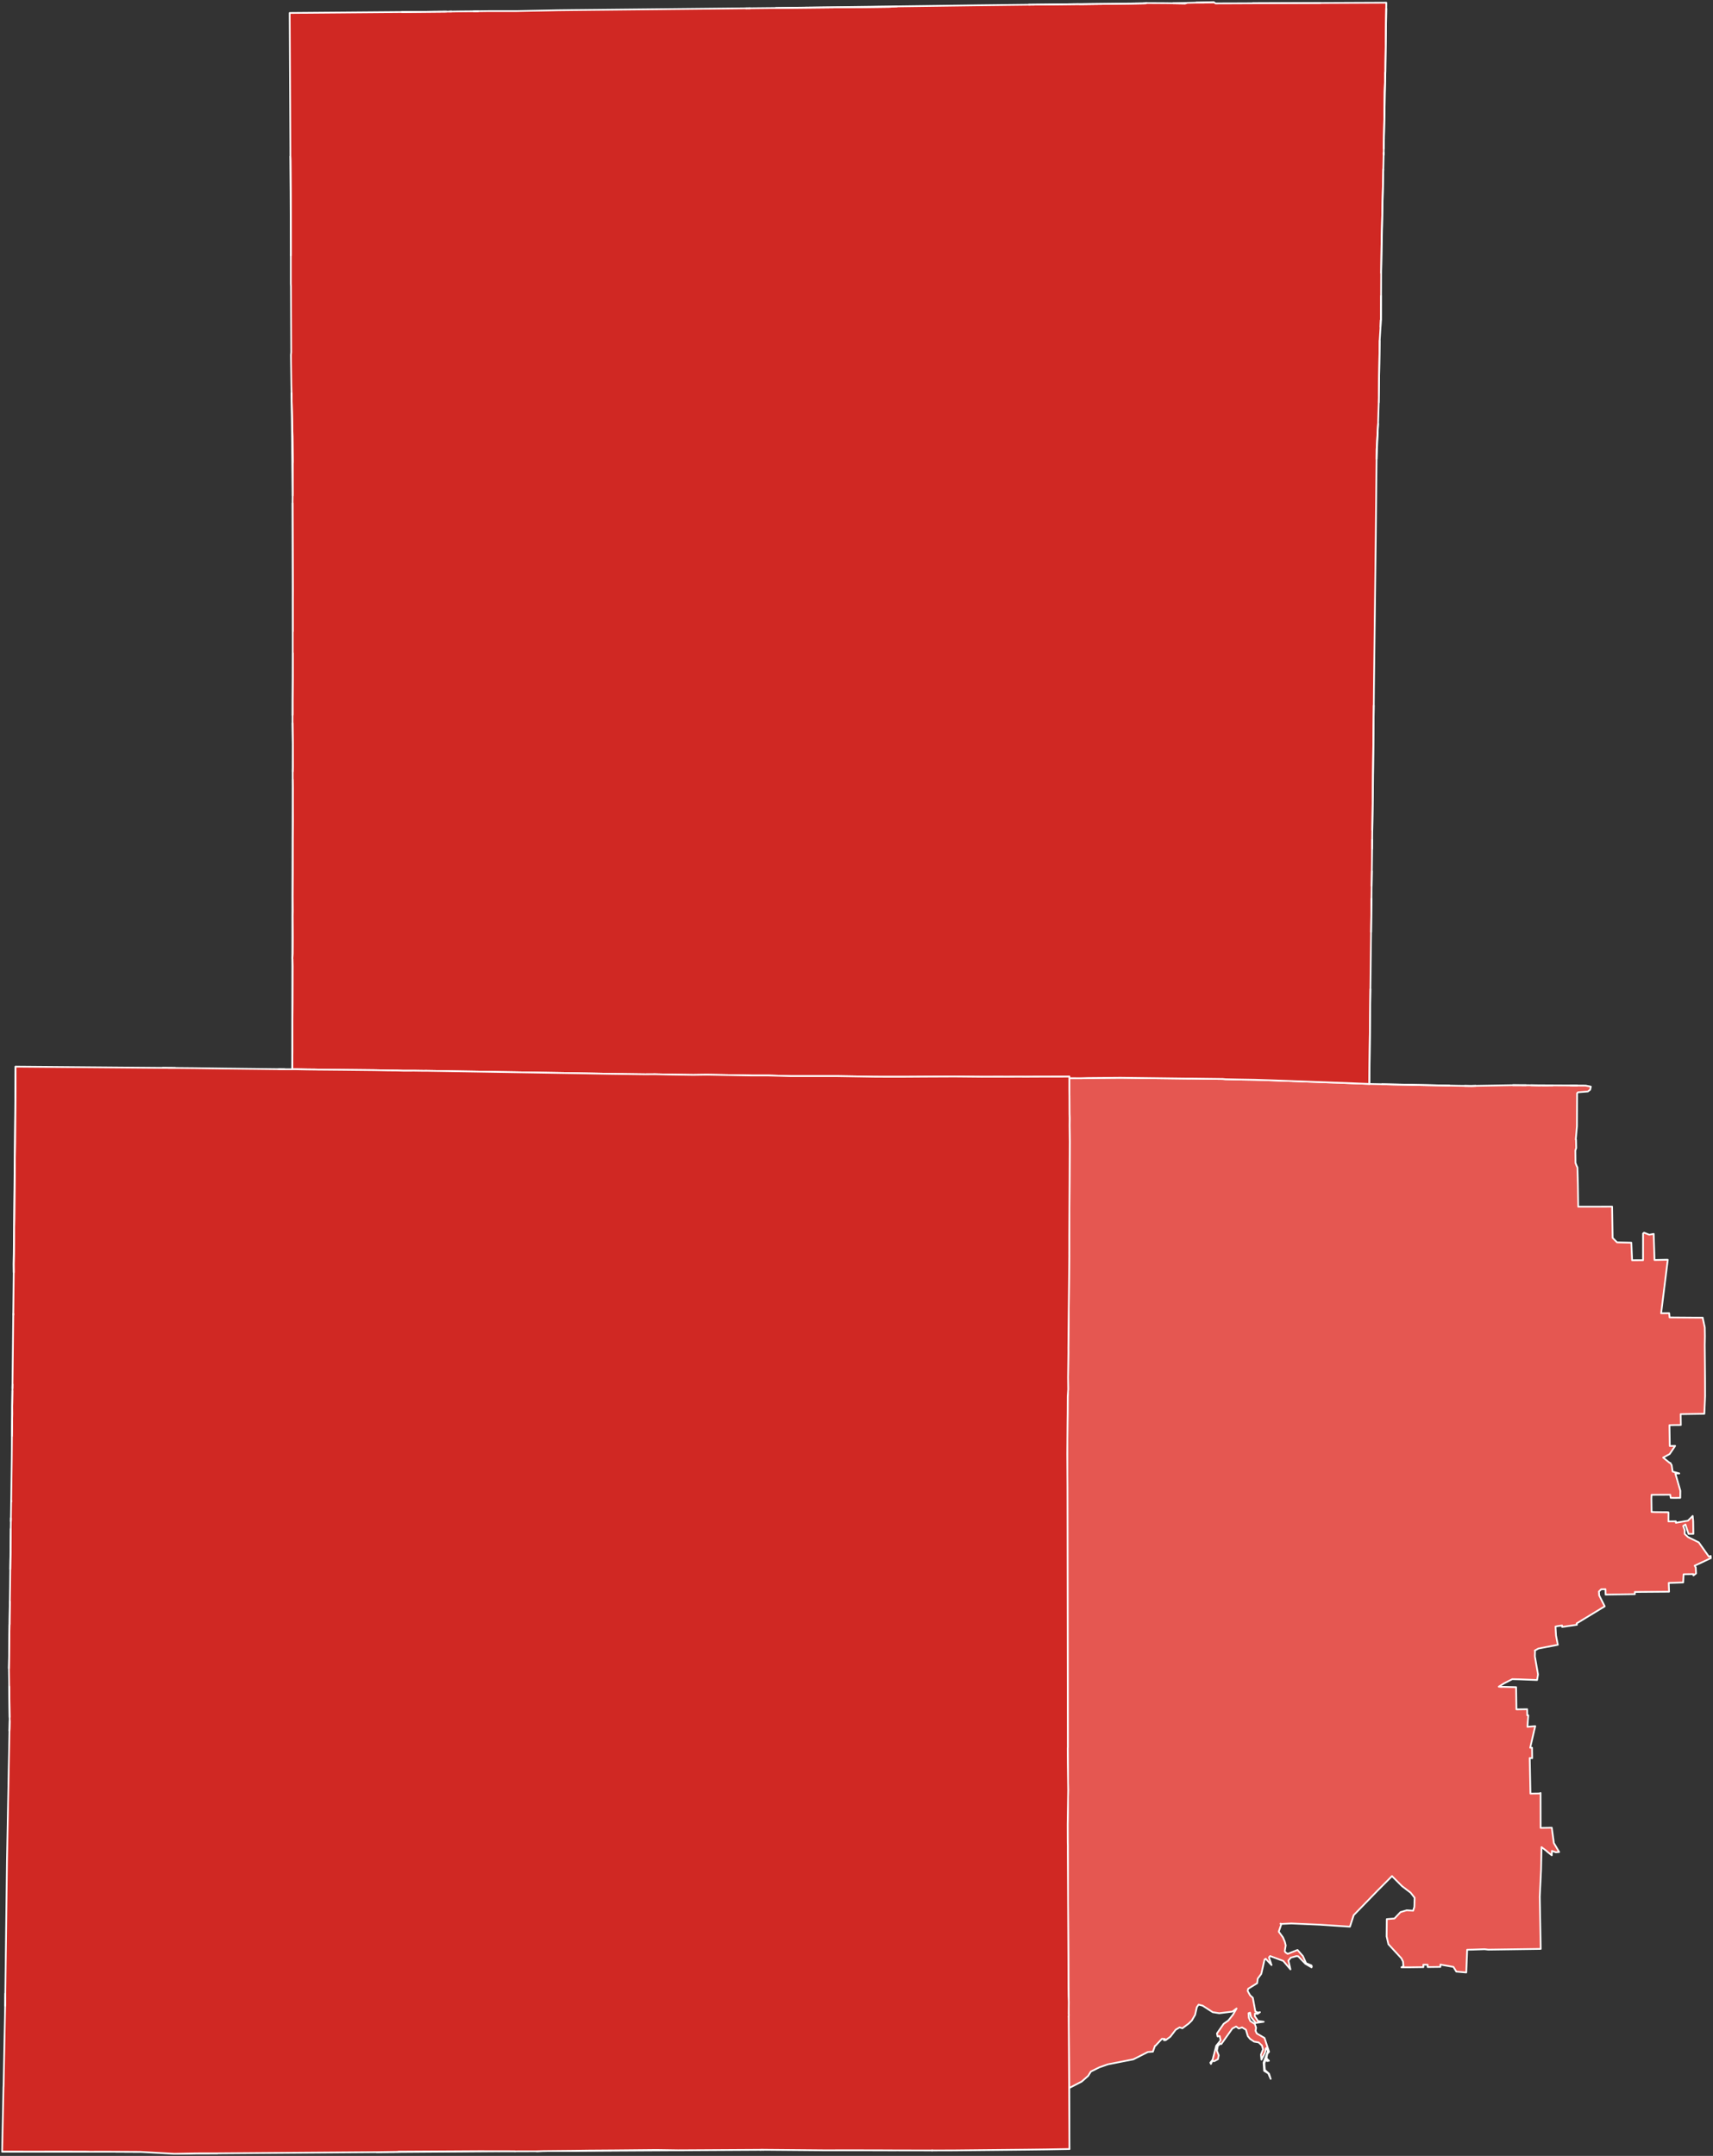
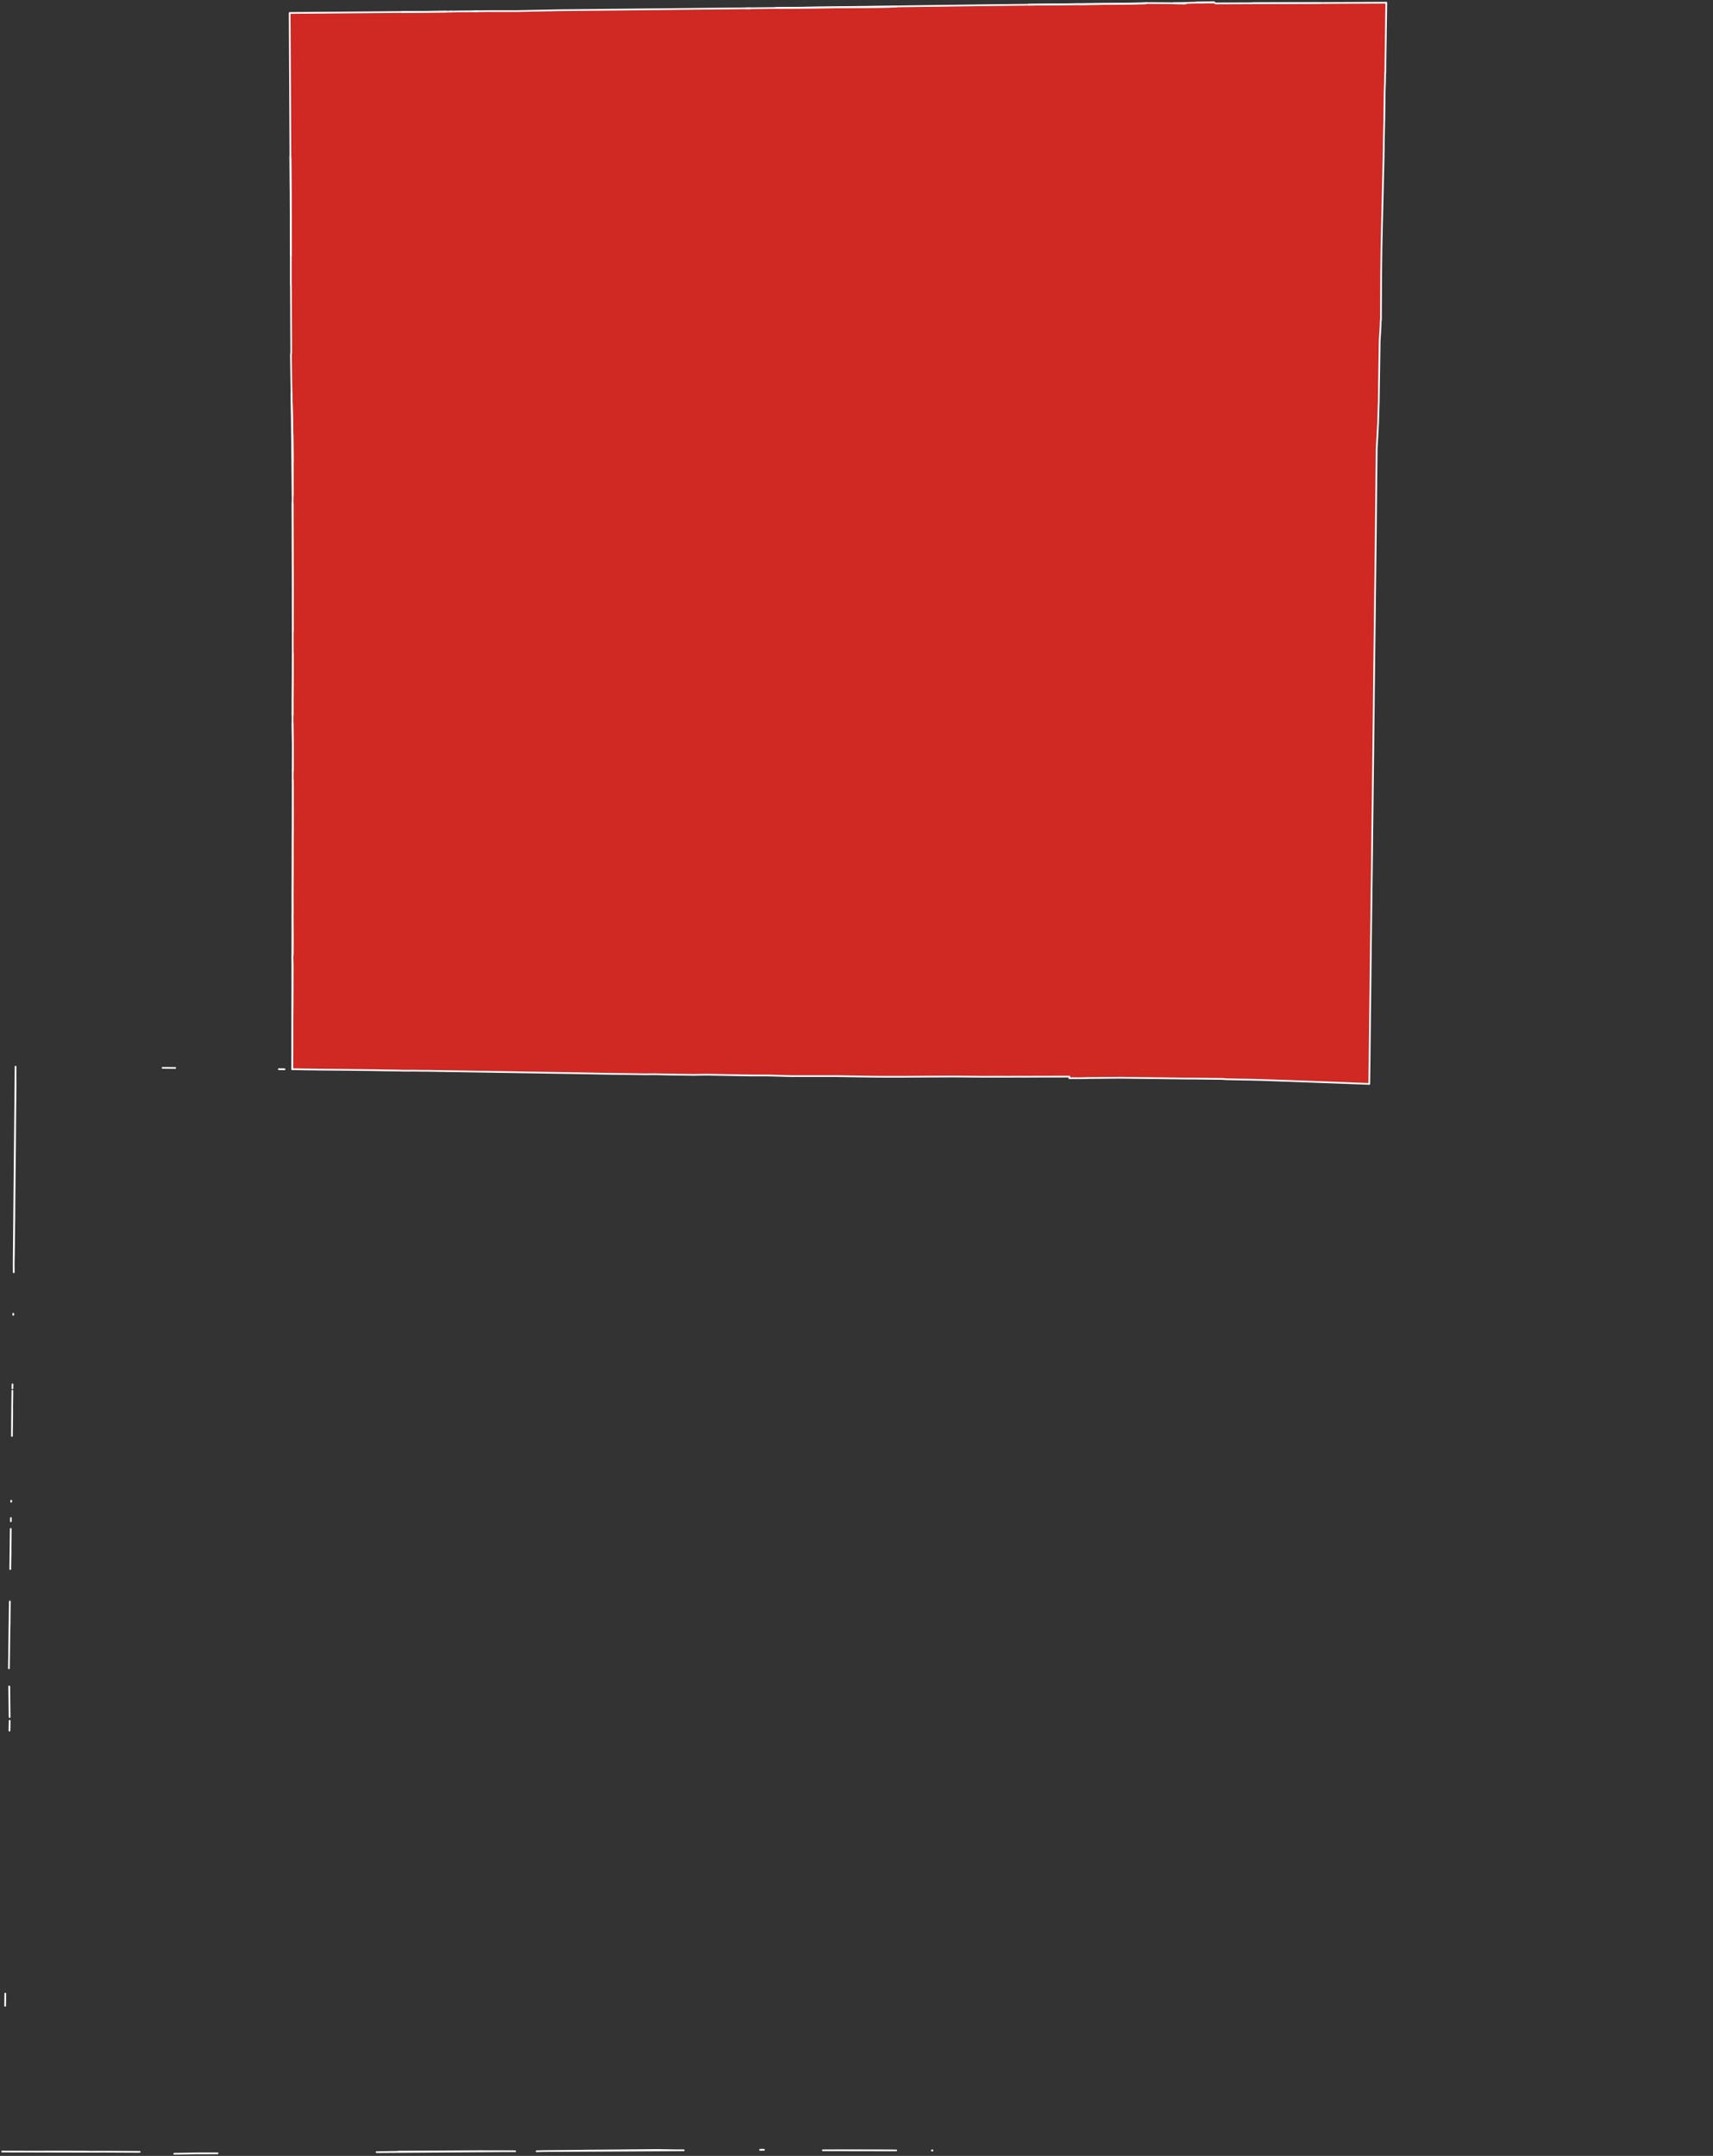
<svg xmlns="http://www.w3.org/2000/svg" xmlns:ns1="http://sodipodi.sourceforge.net/DTD/sodipodi-0.dtd" xmlns:ns2="http://www.inkscape.org/namespaces/inkscape" version="1.2" width="800" height="1007" viewBox="0 0 800 1007" stroke-linecap="round" stroke-linejoin="round" id="svg23" ns1:docname="2006TX12.svg" ns2:version="1.2.2 (732a01da63, 2022-12-09)">
  <rect x="0" y="0" width="800" height="1007" fill="#333333" stroke="none" />
  <defs id="defs27" />
  <ns1:namedview id="namedview25" pagecolor="#ffffff" bordercolor="#000000" borderopacity="0.25" ns2:showpageshadow="2" ns2:pageopacity="0.0" ns2:pagecheckerboard="0" ns2:deskcolor="#d1d1d1" showgrid="false" ns2:zoom="0.79841112" ns2:cx="399.54353" ns2:cy="503.5" ns2:window-width="1450" ns2:window-height="1020" ns2:window-x="192" ns2:window-y="0" ns2:window-maximized="0" ns2:current-layer="2006TX12" />
  <g id="2006TX12" style="stroke:#ffffff;stroke-opacity:1;stroke-width:0.8;stroke-dasharray:none">
-     <path d="M 645.45 506.43 650.65 506.56 673.79 507.01 676.83 507.06 681.05 507.15 681.15 507.15 683.94 507.19 687.34 507.25 689.11 507.18 706.55 506.88 711.63 506.9 712.66 506.9 714.94 506.91 718.01 506.98 719.3 506.99 720.12 506.95 720.43 507 725.1 506.97 733.16 507.01 733.25 507.02 733.45 507.02 733.53 507.02 736.62 507.04 740.49 507.06 742.94 507.55 742.64 508.98 741.57 509.82 736.99 510.19 736.53 510.61 736.46 526.05 735.91 532.27 736.03 532.27 736.11 536.22 735.72 537.37 735.78 543.19 736.27 544.45 736.68 545.32 736.9 552.88 737.04 563.41 737.04 563.62 745.37 563.62 752.88 563.59 752.97 569.1 753.12 577.82 753.12 578.21 755.2 580.29 761.86 580.44 762.22 588.64 762.54 588.64 767.33 588.61 767.34 576.16 767.81 575.78 770.23 576.72 772.3 576.34 772.69 588.54 778.18 588.42 778.42 588.42 778.88 588.43 775.8 613.21 775.77 613.41 779.54 613.37 779.72 615.35 795.21 615.47 795.21 615.65 796.16 620.02 796.22 624.16 796.15 628.3 796.29 643.92 796.31 652.09 795.96 660.35 784.9 660.52 784.98 665.61 782.67 665.63 781.75 665.64 779.67 665.69 779.82 675.41 782.32 675.37 779.76 679.17 776.72 680.81 777.1 681.12 779.74 683.27 780.06 683.3 780.7 684.37 781.15 687.36 784.25 688.22 782.42 688.25 784.75 696.31 784.71 699.62 782.01 699.66 780.24 699.62 780.03 698.18 771.3 698.22 771.23 699.93 771.27 702.55 771.28 703.44 771.32 706.2 772.74 706.27 777.87 706.33 778.54 706.32 779.22 706.42 779.19 710.64 781.31 710.61 782.65 710.59 782.66 711.27 788.33 710.28 790.51 708.08 790.75 710.58 790.83 716.46 788.57 716.47 787.13 712.07 786.73 712.35 786.08 712.78 786.78 714.72 786.78 716.49 788.37 717.97 793.36 720.43 798.05 727.05 798.51 727 798.89 726.76 799 727.79 791.44 731.32 791.94 732.11 792.08 734.96 790.87 735.87 790.84 735.26 786.26 735.33 786.07 739.15 779.33 739.37 779.48 743.47 763.49 743.59 763.51 744.62 760.04 744.67 757.82 744.7 749.83 744.82 749.79 742.31 747.77 742.34 746.72 743.38 746.85 745.21 749.43 750.3 736.34 758.26 736.45 758.92 729.53 759.93 729.52 759.25 727.59 759.51 726.44 759.75 726.69 763.96 727.53 768.28 718.49 770.01 716.77 770.95 716.87 771.29 716.81 773.68 718.28 782.1 717.84 784.72 709.35 784.39 706.26 784.32 702.34 786.31 699.95 787.83 700.27 787.85 700.92 787.93 702.27 787.91 708.05 788.06 708.16 795.58 708.2 798.43 713.21 798.36 713.25 801.2 713.73 801.2 713.33 806.56 716.99 806.28 716.53 808.11 714.63 816.34 715 816.34 715.49 816.33 715.56 821.23 714.41 821.14 714.74 837.77 718.98 837.71 719.46 837.48 719.5 853.78 724.71 853.7 725.68 860.87 728.15 865.05 726.61 865.18 724.77 864.53 724.7 866.58 722.46 864.79 722.26 864.56 719.92 862.77 719.69 873.6 719.1 885.92 719.54 910.31 695.06 910.66 693.3 910.45 688 910.64 685.19 910.7 684.77 921.32 680.13 920.91 678.77 918.72 672.68 917.63 672.67 918.72 666.75 918.8 666.73 917.72 664.72 917.68 664.75 918.83 658.68 918.91 655.4 918.91 654.49 918.91 655.42 918.4 655.24 916.24 654.45 914.68 648.4 908.11 647.58 904.48 647.66 896.39 651.23 896.11 654.08 893.11 656.96 892.27 659.96 892.46 660.51 890.74 660.64 886.41 658.78 884.04 654.78 881.01 650.18 876.41 650.09 876.29 643.43 882.99 632.2 894.54 630.44 899.93 616.3 899 610.08 898.73 603.06 898.43 598.57 898.64 598 898.52 598.35 898.9 597.2 902.26 599.16 904.91 600.02 906.95 600.45 908.67 599.99 911.37 600.34 911.93 601.37 912.62 605.97 910.81 608.48 913.66 609.98 917 612.49 918.03 612.64 918.57 612.52 918.94 609.64 917.26 606.26 913.74 605.42 913.68 602.81 914.4 601.71 915.75 602.66 919.86 599.29 915.91 593.16 913.65 592.63 914.26 593.83 917.85 591.09 914.91 590.56 915.29 589.05 921.94 587.37 924.22 587.12 926.33 582.9 928.94 582.67 929.91 583.8 931.97 585.09 933.14 586.25 939.46 587.42 940.11 588.43 939.87 587.26 940.67 586.11 940.44 585.99 941.7 587.5 943.98 590.16 944.34 586.46 944.88 584.22 942.11 583.8 940.08 583.08 940.36 583.23 942.49 583.91 944.01 586.02 945.39 586.61 947.09 586.37 948.59 586.94 949.8 590.54 951.9 592.67 958.35 591.82 959.39 591.46 961.4 592.62 962.56 591.78 962.69 591.17 962.02 590.51 963.62 590.55 964.93 590.76 966.89 592.66 968.61 593.42 971.01 592.3 968.45 590.36 967.26 590.1 963.45 592.12 958.17 591.56 956.57 591.15 956.74 590.83 958.65 589.11 962.03 588.88 959.69 589.86 957.23 589.34 955.43 587.81 953.99 585.68 953.62 583.81 952.35 582.74 951.04 581.87 948.06 580.06 946.97 578.54 947.5 577.28 946.56 575.52 947.51 570.35 954.79 569.97 954.52 568.74 955.62 568.31 957.88 569.16 959.98 568.81 961.81 567.02 962.78 566.16 962.61 565.54 964.04 565.25 963.46 566.31 962.09 568 955.55 570.05 953.01 569.6 951.02 568.62 951.19 568.34 949.81 571.46 945.3 573.65 943.76 575.85 941 577.5 938.14 575.54 939.59 569.43 940.36 566.37 939.87 561.65 936.82 559.76 936.33 558.94 937.53 558.14 941.1 556.61 943.73 555.18 945.15 552.19 947.38 550.88 946.97 549.07 948.06 546.54 951.36 544.36 952.95 543.57 952.96 543.99 952.38 542.63 952.31 539.5 955.66 539.38 955.58 538.43 958.31 536.07 958.48 529.29 961.9 517.44 964.22 513.43 965.63 509.45 967.59 508.2 969.61 505.2 972.26 499.33 975.3 499.47 1003.79 499.45 1003.79 499.3 974.23 499.12 946.13 499.1 943.85 499.1 942.52 499.05 941.95 499.07 941.72 499.15 941.26 499.09 940.61 499.14 935.1 499.04 932.32 498.98 927.58 498.94 914.54 498.67 865.23 498.68 862.21 498.63 860.6 498.62 858.73 498.6 852.31 498.85 836.1 498.68 823.79 498.63 816.52 498.68 816.16 498.51 694.65 498.43 678.93 498.54 664.31 498.59 660.33 498.63 652.36 498.86 648.93 498.8 643.35 498.94 631.7 498.93 629.6 499.37 586.4 499.36 585.12 499.37 584.39 499.37 577.08 499.51 551.17 499.58 533.25 499.5 525.67 499.53 522.43 499.48 520.22 499.45 512.08 499.41 508.52 499.41 503.61 504.8 503.63 508.23 503.53 523.24 503.4 554.77 503.79 556.45 503.78 571.07 503.96 572.42 504.09 577.81 504.21 586 504.35 594.31 504.62 623.86 505.69 639.47 506.29 639.52 506.29 639.52 506.31 645.45 506.43 Z" id="path2" style="stroke:#ffffff;stroke-opacity:1;stroke-width:0.8;stroke-dasharray:none;fill:#e55751;fill-opacity:1" />
    <path d="M 136.56 447.73 136.65 445.38 136.67 441.54 136.68 437.52 136.64 427.79 136.67 425.5 136.64 418.65 136.68 407.99 136.69 391.64 136.74 383.17 136.72 375.7 136.73 367.94 136.69 364.2 136.69 360.34 136.73 358.22 136.72 347.85 136.72 347.67 136.72 347.6 136.72 346.89 136.63 337.72 136.63 337.57 136.62 337.05 136.63 334.06 136.65 333.46 136.65 327.14 136.71 316.87 136.71 305.05 136.71 304.05 136.71 302.54 136.71 296.01 136.71 294.89 136.71 279.9 136.73 275.78 136.64 235.03 136.64 234.23 136.67 231.56 136.67 231.5 136.68 230.54 136.67 216.65 136.71 215.66 136.62 204 136.15 183.66 136.15 183.27 136.06 179.85 135.88 165.88 136 164.53 135.88 133.81 135.82 132.5 135.82 119.29 135.85 118.16 135.85 118.15 135.85 118.15 135.85 118.15 135.77 90.61 135.67 74.94 135.62 73.1 135.61 70.71 135.61 69.33 135.28 6.05 187.74 5.61 188.55 5.62 208.51 5.43 208.99 5.43 210.08 5.41 210.76 5.4 214.4 5.34 221.15 5.28 221.48 5.28 223.32 5.25 228.59 5.18 241.46 5.18 249.64 5.01 249.89 5.01 254.44 4.92 256.93 4.87 260.65 4.79 268.36 4.7 269.6 4.69 348.45 3.88 348.53 3.88 350.28 3.86 358.83 3.77 361.35 3.75 362.37 3.73 399.87 3.34 403.58 3.32 415.55 3.17 418.93 2.98 457.18 2.47 480.45 2.2 503.59 1.94 504.61 1.98 511.15 1.89 526.88 1.71 533.35 1.59 533.45 1.59 533.46 1.59 535.17 1.55 535.31 1.43 535.31 1.43 544.31 1.48 547.84 1.53 547.84 1.53 553.41 1.62 553.83 1.54 554.21 1.35 558.68 1.23 562.59 1.21 566.66 1.08 566.76 1 566.77 1 567.72 1.6 571.87 1.58 573.72 1.58 585.07 1.53 615.12 1.41 616.62 1.4 647.42 1.26 647.38 4.05 647.38 4.06 647.01 29.61 646.99 33.59 646.89 33.88 646.82 37.9 646.65 43.02 646.51 54.39 646.24 67.2 646.24 69.37 646.2 71.3 646.14 71.39 646.15 72.15 646.18 72.31 646.03 79.03 646.03 79.08 645.19 114.51 645.03 127.4 645.03 127.5 644.98 138.24 644.97 138.38 644.94 144.1 644.93 149.43 644.83 149.48 644.73 152.68 644.33 159.14 644.33 159.14 643.89 187.95 643.58 197.93 642.92 209.83 642.88 214.39 642.88 214.43 642.83 219.05 642.81 220.93 642.54 247.25 642.51 250.47 641.65 321.99 641.58 329.54 641.1 370.31 640.89 387.45 640.88 387.65 640.88 388.1 640.86 389.32 640.84 391.45 640.83 392.27 640.79 396.48 640.67 406.84 640.58 413.78 640.51 418.6 640.5 419.73 640.34 432.11 640.31 435.35 640.09 453.63 640 461.98 639.67 490 639.62 494.98 639.47 506.29 623.86 505.69 594.31 504.62 586 504.35 577.81 504.21 572.42 504.09 571.07 503.96 556.45 503.78 554.77 503.79 523.24 503.4 508.23 503.53 504.8 503.63 499.41 503.61 499.41 502.88 483.55 502.91 478.84 502.94 476.54 502.92 473.08 502.93 469.63 502.95 468.7 502.94 467.77 502.93 458.52 502.95 445.81 502.83 432.22 502.89 421.43 502.96 412.52 502.95 408.31 502.93 390.68 502.64 369.19 502.64 359 502.35 351.38 502.35 330.14 501.98 323.76 502.07 312.63 501.91 305.97 501.76 301.25 501.79 285.1 501.58 270.22 501.3 199.17 500.16 197.68 500.17 193.53 500.11 188.34 500.12 185.53 500.03 181.07 499.99 175.14 499.87 159.49 499.7 148.49 499.6 147.33 499.57 145.45 499.55 143.56 499.53 138.01 499.42 136.53 499.43 136.57 491.47 136.57 476.57 136.61 468.44 136.64 451.27 136.59 447.98 136.59 447.92 136.56 447.76 136.56 447.73 Z" id="path4" style="stroke:#ffffff;stroke-opacity:1;stroke-width:0.8;stroke-dasharray:none;fill:#d02823;fill-opacity:1" />
    <path d="M 435.21 1004.46 435.28 1004.46 435.28 1004.46 435.21 1004.46 Z M 384.26 1004.38 389.95 1004.38 392.07 1004.36 410.21 1004.39 418.54 1004.43 389.95 1004.38 389.75 1004.38 384.53 1004.38 384.26 1004.38 Z M 354.97 1004.16 355.84 1004.12 356.8 1004.15 356.65 1004.15 356.56 1004.14 354.97 1004.16 Z M 250.61 1004.83 250.61 1004.83 253.72 1004.74 259.7 1004.68 268.43 1004.6 274.41 1004.51 287.27 1004.42 306.62 1004.23 316.56 1004.38 319.31 1004.37 253.72 1004.74 250.62 1004.83 250.61 1004.83 Z M 235.67 1004.8 240.45 1004.81 240.53 1004.85 240.58 1004.85 240.53 1004.85 240.45 1004.81 235.67 1004.8 Z M 175.89 1005.24 185.19 1005.1 185.93 1005.11 185.93 1005 223.76 1004.78 235.65 1004.8 175.89 1005.24 Z M 81.36 1006 81.45 1006 91.59 1005.81 101.61 1005.79 100.79 1005.79 91.59 1005.81 81.45 1006 81.36 1006 Z M 1 1004.96 13.39 1004.98 31.89 1004.97 41.16 1005 41.87 1005.05 48.19 1005.02 65.23 1005.11 65.24 1005.11 65.23 1005.11 48.19 1005.02 44.32 1005.04 41.87 1005.05 13.39 1004.98 1.78 1004.96 1 1004.96 1 1004.96 Z" fill-rule="evenodd" id="path6" style="stroke:#ffffff;stroke-opacity:1;stroke-width:0.8;stroke-dasharray:none" />
-     <path d="M 646.24 69.37 646.24 67.2 646.51 54.39 646.65 43.02 646.82 37.9 646.89 33.88 646.99 33.59 647.01 29.61 647.38 4.06 646.99 33.59 646.24 69.37 Z M 646.18 72.31 646.15 72.15 646.14 71.39 646.2 71.3 646.18 72.31 Z M 645.03 127.5 645.03 127.4 645.19 114.51 646.03 79.08 645.74 91.37 645.03 127.4 645.03 127.5 Z M 644.73 152.68 644.83 149.48 644.93 149.43 644.94 144.1 644.97 138.38 644.98 138.24 644.93 149.43 644.73 152.68 Z M 643.89 187.95 644.33 159.14 644.33 159.14 644.33 159.15 643.89 187.91 643.89 187.95 Z M 642.88 214.39 642.92 209.83 643.58 197.93 643.58 197.97 642.88 214.39 Z M 640.88 387.65 640.89 387.45 641.1 370.31 641.58 329.54 641.56 331.33 641.42 344.89 641.36 350.48 641.34 352.8 641.33 353.8 641.3 357.44 641.29 358.85 641.18 369.37 641.18 369.48 641.05 377.49 640.96 383.1 640.88 387.65 Z M 640.79 396.48 640.83 392.27 640.81 394.78 640.79 396.48 Z M 640.58 413.78 640.67 406.84 640.65 407.96 640.58 413.78 Z M 640.31 435.35 640.34 432.11 640.5 419.73 640.31 435.35 Z M 639.52 506.29 639.47 506.29 639.62 494.98 639.67 490 640 461.98 639.52 506.29 Z M 676.83 507.06 673.79 507.01 650.65 506.56 645.45 506.43 676.83 507.06 Z M 689.11 507.18 687.34 507.25 683.94 507.19 686.75 507.22 689.11 507.18 Z M 712.66 506.9 711.63 506.9 706.55 506.88 706.55 506.88 706.81 506.88 707.27 506.88 711.19 506.89 711.38 506.89 712.66 506.9 Z M 725.1 506.97 720.43 507 720.12 506.95 719.3 506.99 718.01 506.98 714.94 506.91 725.1 506.97 Z M 736.62 507.04 733.53 507.02 733.45 507.02 733.5 507.02 733.86 507.02 736.62 507.04 Z" fill-rule="evenodd" id="path8" style="stroke:#ffffff;stroke-opacity:1;stroke-width:0.8;stroke-dasharray:none" />
-     <path d="M 4.79 732.9 4.84 729.07 4.93 724.72 4.91 723.57 5.02 714.14 5.07 710.58 5.09 709.88 5.09 709.05 5.2 701.59 5.2 701.44 5.22 701.09 5.21 700.97 5.23 700.56 5.48 681.52 5.57 670.71 5.71 660.3 5.69 657.02 5.69 656.96 5.69 656.82 5.72 655.29 5.79 649.59 5.8 649.28 5.8 648.51 5.83 646.67 5.83 646.61 6.19 614.16 6.2 613.89 6.2 613.65 6.42 594.28 6.42 594.28 6.42 594.28 6.39 590.41 6.47 586.37 6.69 569.33 6.78 557.64 7.03 534.14 7.11 521.97 7.27 507.54 7.25 501.87 7.28 498.21 10.21 498.23 75.41 498.78 75.94 498.78 78.39 498.81 81.82 498.83 90.76 498.91 106.71 499.13 107.31 499.13 128.83 499.38 130.21 499.4 132.75 499.44 132.89 499.44 132.97 499.44 136.53 499.43 136.53 499.43 138.01 499.42 143.56 499.53 145.45 499.55 147.33 499.57 148.49 499.6 159.49 499.7 175.14 499.87 181.07 499.99 185.53 500.03 188.34 500.12 193.53 500.11 197.68 500.17 199.17 500.16 270.22 501.3 285.1 501.58 301.25 501.79 305.97 501.76 312.63 501.91 323.76 502.07 330.14 501.98 351.38 502.35 359 502.35 369.19 502.64 390.68 502.64 408.31 502.93 412.52 502.95 421.43 502.96 432.22 502.89 445.81 502.83 458.52 502.95 467.77 502.93 468.7 502.94 469.63 502.95 473.08 502.93 476.54 502.92 478.84 502.94 483.55 502.91 499.41 502.88 499.41 503.61 499.41 508.52 499.45 512.08 499.48 520.22 499.53 522.43 499.5 525.67 499.58 533.25 499.51 551.17 499.37 577.08 499.37 584.39 499.36 585.12 499.37 586.4 498.93 629.6 498.94 631.7 498.8 643.35 498.86 648.93 498.63 652.36 498.59 660.33 498.54 664.31 498.43 678.93 498.51 694.65 498.68 816.16 498.63 816.52 498.68 823.79 498.85 836.1 498.6 852.31 498.62 858.73 498.63 860.6 498.68 862.21 498.67 865.23 498.94 914.54 498.98 927.58 499.04 932.32 499.14 935.1 499.09 940.61 499.15 941.26 499.07 941.72 499.05 941.95 499.1 942.52 499.1 943.85 499.12 946.13 499.3 974.23 499.45 1003.79 492.29 1003.91 489 1003.97 479.17 1004.09 445.54 1004.43 435.49 1004.46 435.28 1004.46 435.21 1004.46 418.54 1004.43 410.21 1004.39 392.07 1004.36 389.95 1004.38 384.26 1004.38 356.8 1004.15 355.84 1004.12 354.97 1004.16 354.92 1004.16 354.86 1004.16 354.62 1004.17 354.53 1004.17 319.31 1004.37 316.56 1004.38 306.62 1004.23 287.27 1004.42 274.41 1004.51 268.43 1004.6 259.7 1004.68 253.72 1004.74 250.61 1004.83 250.61 1004.83 240.58 1004.85 240.53 1004.85 240.45 1004.81 235.67 1004.8 235.65 1004.8 235.65 1004.8 223.76 1004.78 185.93 1005 185.93 1005.11 185.19 1005.1 175.89 1005.24 101.61 1005.79 91.59 1005.81 81.45 1006 81.36 1006 65.24 1005.11 65.23 1005.11 48.19 1005.02 41.87 1005.05 41.16 1005 31.89 1004.97 13.39 1004.98 1 1004.96 1.63 974.69 1.63 974.69 1.66 974.58 1.66 974.58 1.66 974.58 1.66 974.58 2.27 943.61 2.4 937.16 2.4 936.9 2.44 934.99 2.47 931.18 2.69 914.15 3.26 868.99 4.42 808.37 4.46 807.28 4.51 803.8 4.51 803.73 4.51 803.55 4.49 802.03 4.34 787.92 4.29 787.7 4.17 779.26 4.44 758.99 4.48 758.61 4.49 755.92 4.59 748.02 4.67 742.84 4.7 741.09 4.79 732.9 Z" id="path10" style="stroke:#ffffff;stroke-opacity:1;stroke-width:0.8;stroke-dasharray:none;fill:#d02823;fill-opacity:1" />
    <path d="M 81.82 498.83 78.39 498.81 75.94 498.78 81.82 498.83 Z M 132.89 499.44 132.75 499.44 130.21 499.4 132.89 499.44 Z M 136.59 447.98 136.64 451.27 136.61 468.44 136.57 476.57 136.57 491.47 136.53 499.43 136.59 447.98 Z M 136.69 364.2 136.73 367.94 136.72 375.7 136.74 383.17 136.69 391.64 136.68 407.99 136.64 418.65 136.67 425.5 136.64 427.79 136.68 437.52 136.67 441.54 136.65 445.38 136.56 447.73 136.69 364.2 Z M 136.72 347.85 136.73 358.22 136.69 360.34 136.69 360.04 136.72 347.85 Z M 136.63 337.72 136.72 346.89 136.72 347.6 136.63 337.72 Z M 136.71 305.05 136.71 316.87 136.65 327.14 136.65 333.46 136.63 334.06 136.71 305.05 Z M 136.64 235.03 136.73 275.78 136.71 279.9 136.71 294.89 136.64 235.03 Z M 136.15 183.66 136.62 204 136.71 215.66 136.67 216.65 136.68 230.54 136.67 231.5 136.15 183.66 Z M 135.85 118.16 135.82 119.29 135.83 118.78 135.85 118.16 Z M 135.62 73.1 135.67 74.94 135.77 90.61 135.85 118.15 135.85 118.15 135.62 73.1 Z" fill-rule="evenodd" id="path12" style="stroke:#ffffff;stroke-opacity:1;stroke-width:0.8;stroke-dasharray:none" />
    <path d="M 554.21 1.35 553.83 1.54 553.41 1.62 547.84 1.53 554.21 1.35 Z M 566.76 1 566.66 1.08 562.59 1.21 558.68 1.23 566.76 1 Z M 616.62 1.4 615.12 1.41 585.07 1.53 616.62 1.4 Z" fill-rule="evenodd" id="path14" style="stroke:#ffffff;stroke-opacity:1;stroke-width:0.8;stroke-dasharray:none" />
    <path d="M 208.51 5.43 188.55 5.62 187.74 5.61 208.51 5.43 Z M 210.76 5.4 210.08 5.41 210.23 5.41 210.76 5.4 Z M 223.32 5.25 221.48 5.28 221.15 5.28 222.03 5.27 223.32 5.25 Z M 350.28 3.86 348.53 3.88 348.45 3.88 350.28 3.86 Z M 418.93 2.98 415.55 3.17 403.58 3.32 399.87 3.34 362.37 3.73 418.93 2.98 Z M 533.35 1.59 526.88 1.71 511.15 1.89 504.61 1.98 503.59 1.94 480.45 2.2 533.35 1.59 Z M 535.31 1.43 535.17 1.55 533.46 1.59 535.31 1.43 Z" fill-rule="evenodd" id="path16" style="stroke:#ffffff;stroke-opacity:1;stroke-width:0.8;stroke-dasharray:none" />
    <path d="M 4.59 748.02 4.49 755.92 4.48 758.61 4.44 758.99 4.17 779.26 4.16 779.15 4.24 773.37 4.38 763.12 4.44 758.99 4.45 758.66 4.59 748.02 Z M 5.02 714.14 4.91 723.57 4.93 724.72 4.84 729.07 4.79 732.9 4.9 723.08 4.97 717.86 5.02 714.14 Z M 5.09 709.05 5.09 709.88 5.07 710.58 5.09 709.05 Z M 5.21 700.97 5.22 701.09 5.2 701.44 5.21 700.97 Z M 5.69 657.02 5.71 660.3 5.57 670.71 5.69 657.02 Z M 5.79 649.59 5.72 655.29 5.69 656.82 5.79 649.59 Z M 5.83 646.61 5.83 646.67 5.8 648.51 5.83 646.61 Z M 6.2 613.65 6.2 613.89 6.19 614.16 6.2 613.65 Z M 7.28 498.21 7.25 501.87 7.27 507.54 7.11 521.97 7.03 534.14 6.78 557.64 6.69 569.33 6.47 586.37 6.39 590.41 6.42 594.28 6.42 594.28 6.41 592.98 6.39 590.41 7.28 498.21 Z M 2.47 931.18 2.44 934.99 2.4 936.9 2.47 931.18 Z M 4.51 803.73 4.51 803.8 4.46 807.28 4.42 808.37 4.51 803.73 Z M 4.29 787.7 4.34 787.92 4.49 802.03 4.29 787.7 Z" fill-rule="evenodd" id="path18" style="stroke:#ffffff;stroke-opacity:1;stroke-width:0.8;stroke-dasharray:none" />
    <path d="M 435.28 1004.46 435.28 1004.46 435.49 1004.46 435.28 1004.46 435.28 1004.46 Z" id="path20" style="stroke:#ffffff;stroke-opacity:1;stroke-width:0.8;stroke-dasharray:none" />
  </g>
</svg>